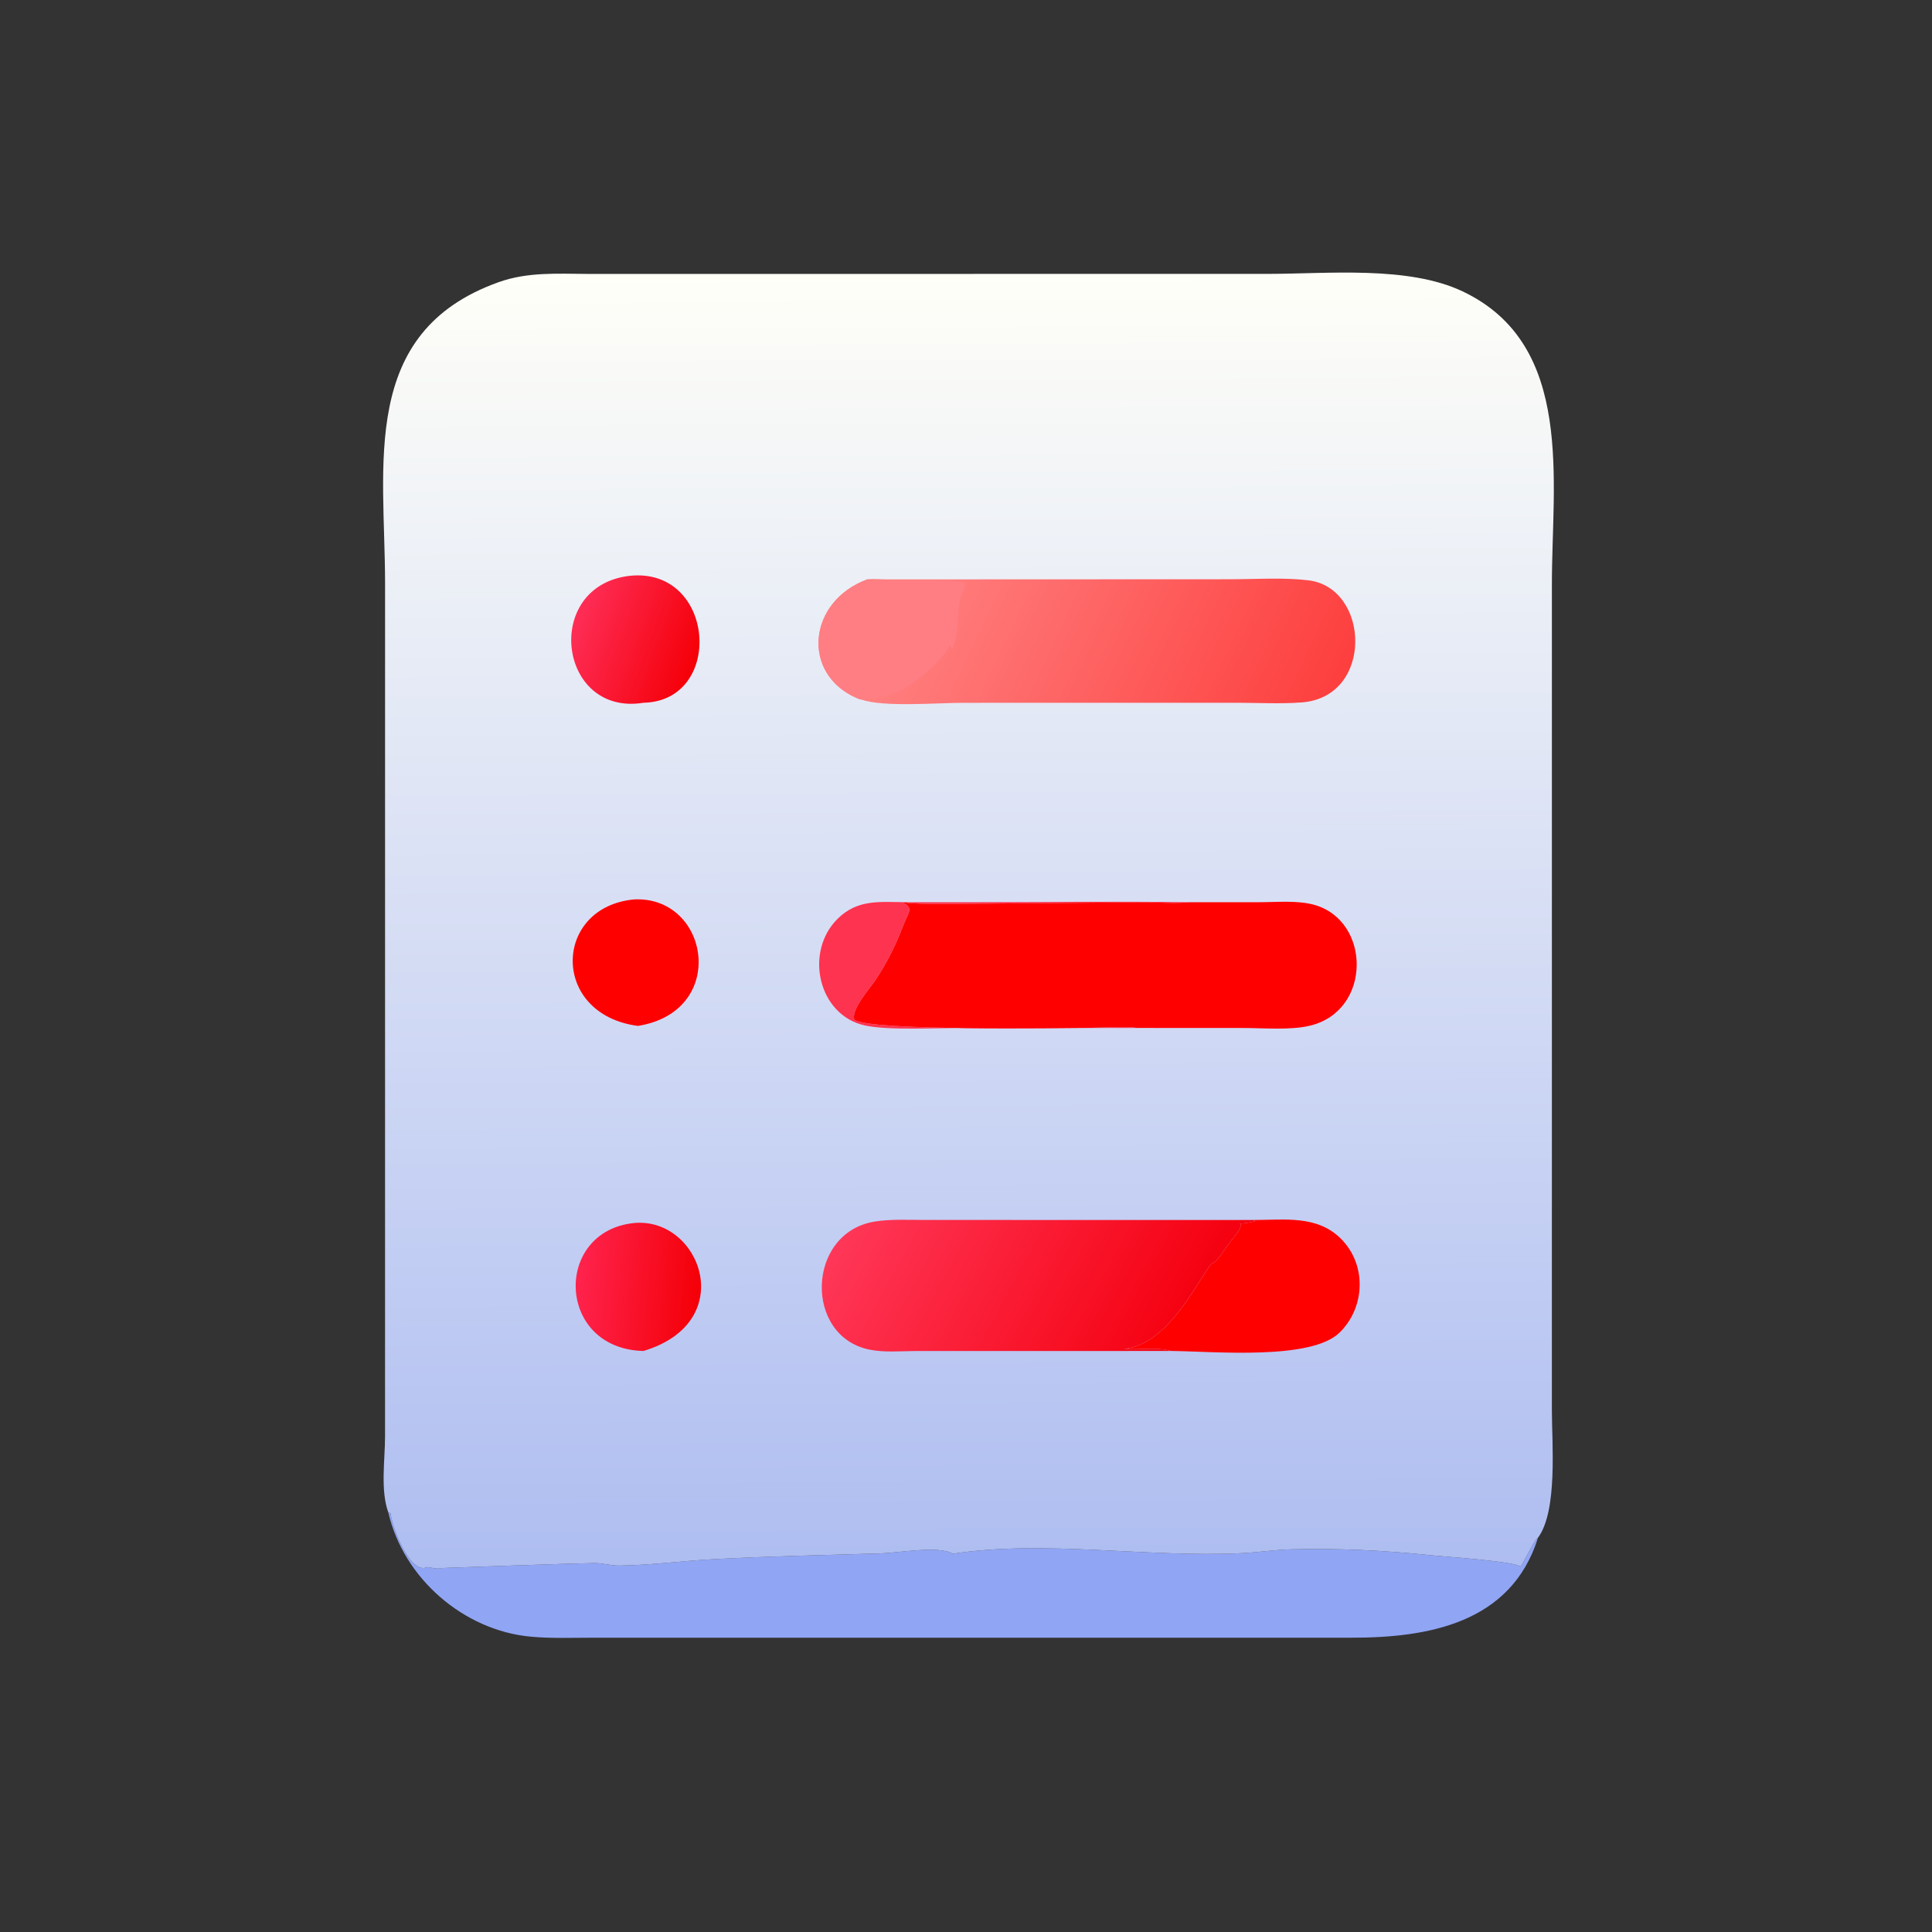
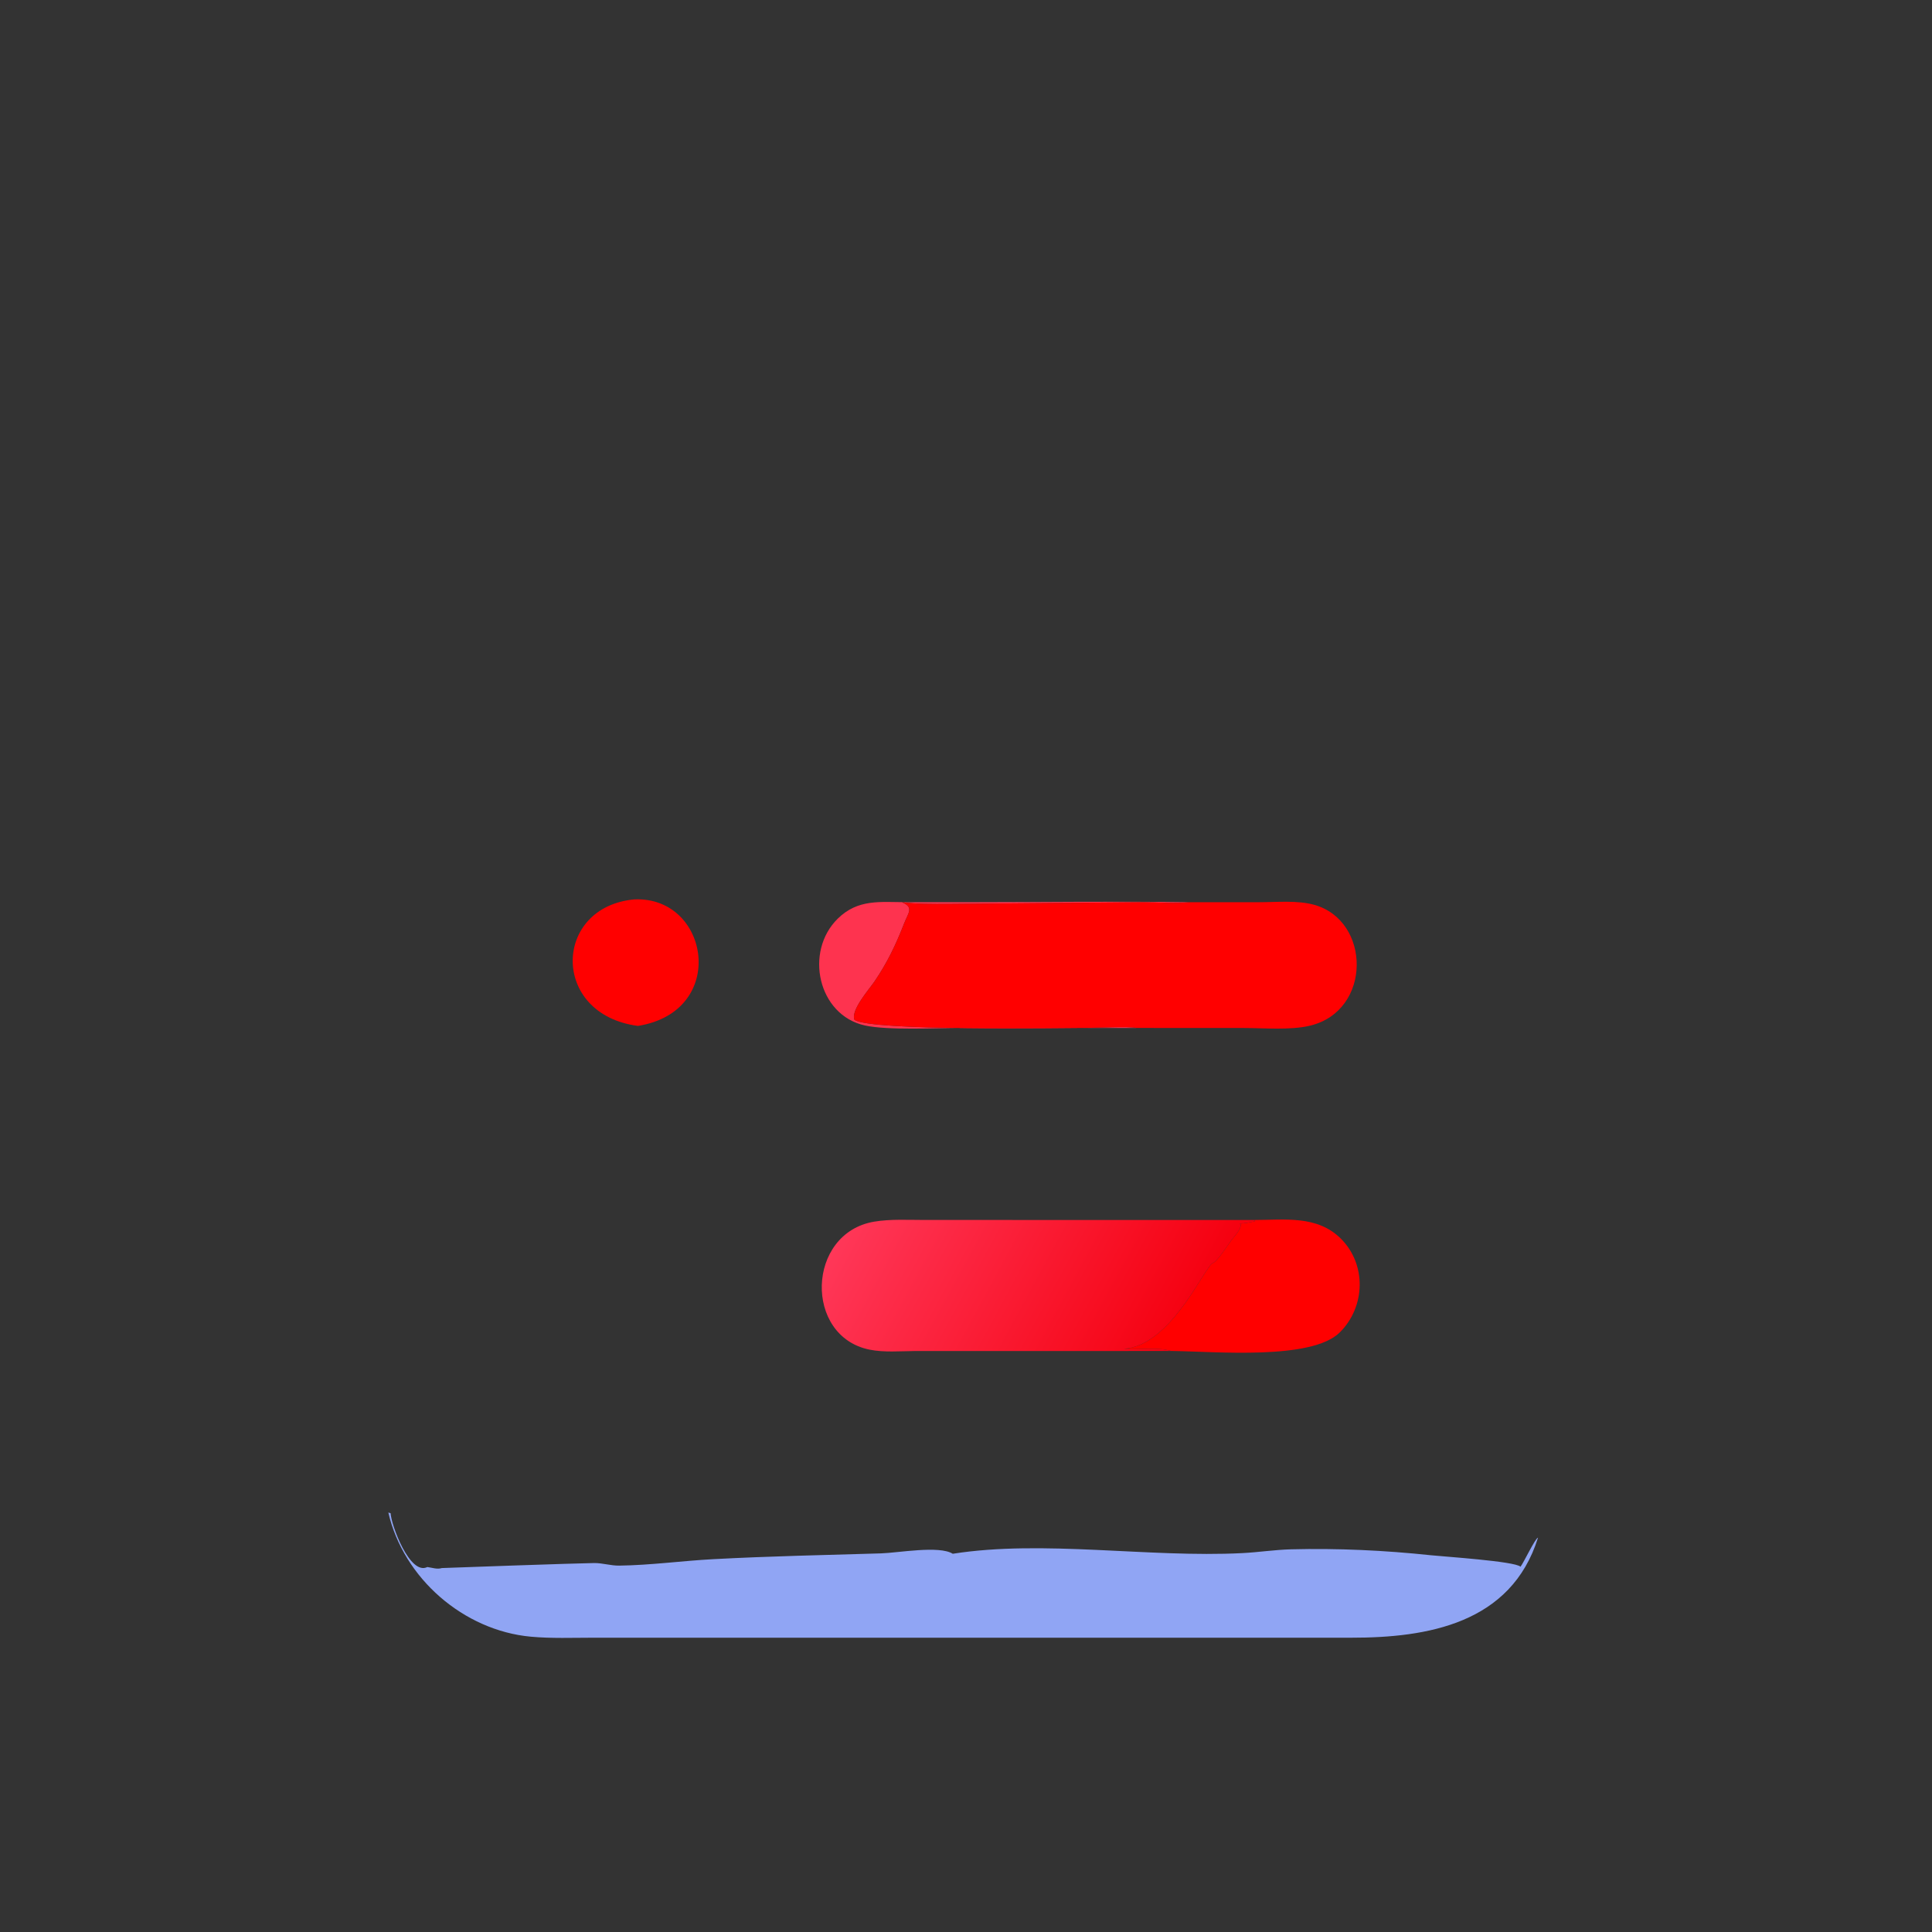
<svg xmlns="http://www.w3.org/2000/svg" width="80" height="80" viewBox="0 0 80 80" fill="none">
  <rect x="0" y="0" width="80" height="80" fill="#333333" stroke="none" />
  <path d="M16.08 62.631L16.175 62.659C16.194 63.137 16.968 65.251 17.695 64.887C17.892 64.913 18.102 64.992 18.295 64.93C18.307 64.926 23.942 64.728 24.607 64.722C24.95 64.72 25.292 64.833 25.636 64.829C26.931 64.813 28.237 64.631 29.532 64.562C31.896 64.436 34.134 64.392 36.476 64.322C37.195 64.3 38.89 63.986 39.452 64.338C43.197 63.749 47.563 64.509 51.436 64.311C52.113 64.277 52.785 64.171 53.464 64.154C55.376 64.104 57.351 64.197 59.256 64.4C59.781 64.456 62.728 64.647 62.961 64.874C63.086 64.72 63.569 63.695 63.686 63.671C62.573 67.237 59.094 67.817 55.949 67.814L24.566 67.814C23.71 67.814 22.834 67.85 21.982 67.772C19.202 67.518 16.706 65.355 16.08 62.631Z" fill="#90A5F4" />
-   <path d="M16.08 62.631C15.745 61.711 15.943 60.448 15.944 59.485L15.945 24.165C15.945 19.263 14.855 13.754 20.647 11.684C21.855 11.252 23.101 11.337 24.359 11.343L52.513 11.341C54.961 11.34 58.302 10.993 60.563 12.065C65.239 14.281 64.249 19.971 64.261 24.23L64.26 58.405C64.261 59.763 64.507 62.563 63.686 63.671C63.569 63.696 63.086 64.72 62.961 64.874C62.729 64.648 59.781 64.456 59.256 64.4C57.352 64.197 55.376 64.104 53.464 64.154C52.785 64.172 52.113 64.277 51.436 64.312C47.563 64.509 43.198 63.75 39.452 64.338C38.891 63.987 37.195 64.3 36.476 64.322C34.134 64.392 31.896 64.437 29.532 64.563C28.238 64.632 26.932 64.813 25.636 64.829C25.292 64.833 24.95 64.72 24.607 64.723C23.942 64.728 18.308 64.926 18.296 64.93C18.102 64.992 17.893 64.913 17.695 64.887C16.968 65.251 16.194 63.137 16.175 62.659L16.08 62.631Z" fill="url(#paint0_linear_218_1081)" />
  <path d="M47.053 42.566L39.782 42.567C38.738 42.567 36.764 42.67 35.817 42.463C33.865 42.036 33.297 39.404 34.691 38.038C35.529 37.215 36.451 37.356 37.537 37.358L40.164 37.359C43.196 37.359 46.235 37.313 49.267 37.359C48.633 37.42 47.953 37.361 47.313 37.36L39.242 37.43C38.602 37.431 37.98 37.439 37.344 37.359C37.859 37.569 37.609 37.797 37.441 38.23C37.097 39.115 36.746 39.852 36.209 40.643C35.999 40.952 35.22 41.83 35.381 42.226C36.021 42.701 43.97 42.567 45.03 42.564C45.459 42.563 46.725 42.485 47.053 42.566Z" fill="#FE334F" />
  <path d="M26.271 37.242C29.38 37.107 30.171 41.878 26.416 42.481C22.781 42.003 22.896 37.545 26.271 37.242Z" fill="#FF0000" />
-   <path d="M26.271 50.641C29.015 50.405 30.62 54.751 26.644 55.941C23.029 55.856 22.908 50.969 26.271 50.641Z" fill="url(#paint1_linear_218_1081)" />
-   <path d="M26.077 23.843C29.628 23.474 30.005 29.027 26.644 29.1C23.102 29.673 22.45 24.259 26.077 23.843Z" fill="url(#paint2_linear_218_1081)" />
  <path d="M51.95 50.517C53.208 50.514 54.534 50.318 55.512 51.28C56.594 52.344 56.546 54.114 55.477 55.173C54.306 56.332 50.317 55.962 48.551 55.941L48.499 55.941C47.878 55.764 47.173 55.913 46.544 55.851C48.513 55.712 49.877 52.433 50.224 52.297C50.431 52.215 50.873 51.483 51.06 51.265C51.881 50.309 50.681 50.849 51.959 50.572L51.95 50.517Z" fill="#FF0000" />
  <path d="M48.499 55.941L37.86 55.943C37.255 55.949 36.613 56.005 36.017 55.888C33.283 55.348 33.389 51.059 36.199 50.586C36.874 50.473 37.598 50.516 38.281 50.516L51.951 50.517L51.959 50.572C50.681 50.849 51.881 50.309 51.06 51.265C50.874 51.483 50.431 52.215 50.224 52.297C49.877 52.433 48.513 55.712 46.544 55.851C47.173 55.913 47.878 55.764 48.499 55.941Z" fill="url(#paint3_linear_218_1081)" />
  <path d="M49.266 37.359L52.152 37.358C52.864 37.358 53.717 37.275 54.406 37.463C56.771 38.109 56.819 41.845 54.253 42.469C53.44 42.667 52.337 42.567 51.493 42.567L47.053 42.565C46.725 42.485 45.459 42.563 45.03 42.564C43.97 42.567 36.021 42.701 35.381 42.226C35.22 41.83 35.999 40.951 36.209 40.643C36.746 39.852 37.097 39.115 37.441 38.23C37.609 37.797 37.859 37.569 37.343 37.359C37.98 37.439 38.602 37.431 39.242 37.43L47.313 37.36C47.952 37.361 48.632 37.42 49.266 37.359Z" fill="#FF0000" />
-   <path d="M35.924 23.987C36.197 23.96 36.472 23.992 36.746 23.992L50.885 23.986C51.935 23.986 53.146 23.905 54.177 24.029C56.728 24.336 56.895 28.858 53.906 29.085C53.036 29.152 52.136 29.102 51.262 29.1L39.83 29.102C38.83 29.103 36.559 29.289 35.684 28.97C35.615 28.963 35.533 28.929 35.47 28.902C33.173 27.901 33.436 24.9 35.924 23.987Z" fill="url(#paint4_linear_218_1081)" />
-   <path d="M35.684 28.97C35.615 28.963 35.533 28.929 35.47 28.902C33.173 27.901 33.436 24.901 35.924 23.987L35.961 23.994C36.848 24.139 39.479 23.95 39.93 24.129C40.002 24.305 39.802 24.621 39.761 24.807C39.611 25.499 39.731 26.171 39.441 26.866C39.323 26.765 39.375 26.629 39.244 26.87C38.933 27.442 37.693 28.462 37.174 28.643C36.384 28.918 36.517 28.865 35.684 28.97Z" fill="#FE7E83" />
  <defs>
    <linearGradient id="paint0_linear_218_1081" x1="40.201" y1="64.994" x2="39.939" y2="11.241" gradientUnits="userSpaceOnUse">
      <stop stop-color="#AEBDF1" />
      <stop offset="1" stop-color="#FFFFF8" />
    </linearGradient>
    <linearGradient id="paint1_linear_218_1081" x1="28.921" y1="53.479" x2="23.872" y2="53" gradientUnits="userSpaceOnUse">
      <stop stop-color="#F40008" />
      <stop offset="1" stop-color="#FF234D" />
    </linearGradient>
    <linearGradient id="paint2_linear_218_1081" x1="28.75" y1="27.422" x2="23.848" y2="25.574" gradientUnits="userSpaceOnUse">
      <stop stop-color="#F50009" />
      <stop offset="1" stop-color="#FE2D56" />
    </linearGradient>
    <linearGradient id="paint3_linear_218_1081" x1="48.609" y1="55.947" x2="35.946" y2="49.083" gradientUnits="userSpaceOnUse">
      <stop stop-color="#F5000F" />
      <stop offset="1" stop-color="#FF3758" />
    </linearGradient>
    <linearGradient id="paint4_linear_218_1081" x1="54.267" y1="30.857" x2="38.719" y2="23.464" gradientUnits="userSpaceOnUse">
      <stop stop-color="#FD3F3E" />
      <stop offset="1" stop-color="#FF7E7E" />
    </linearGradient>
  </defs>
</svg>